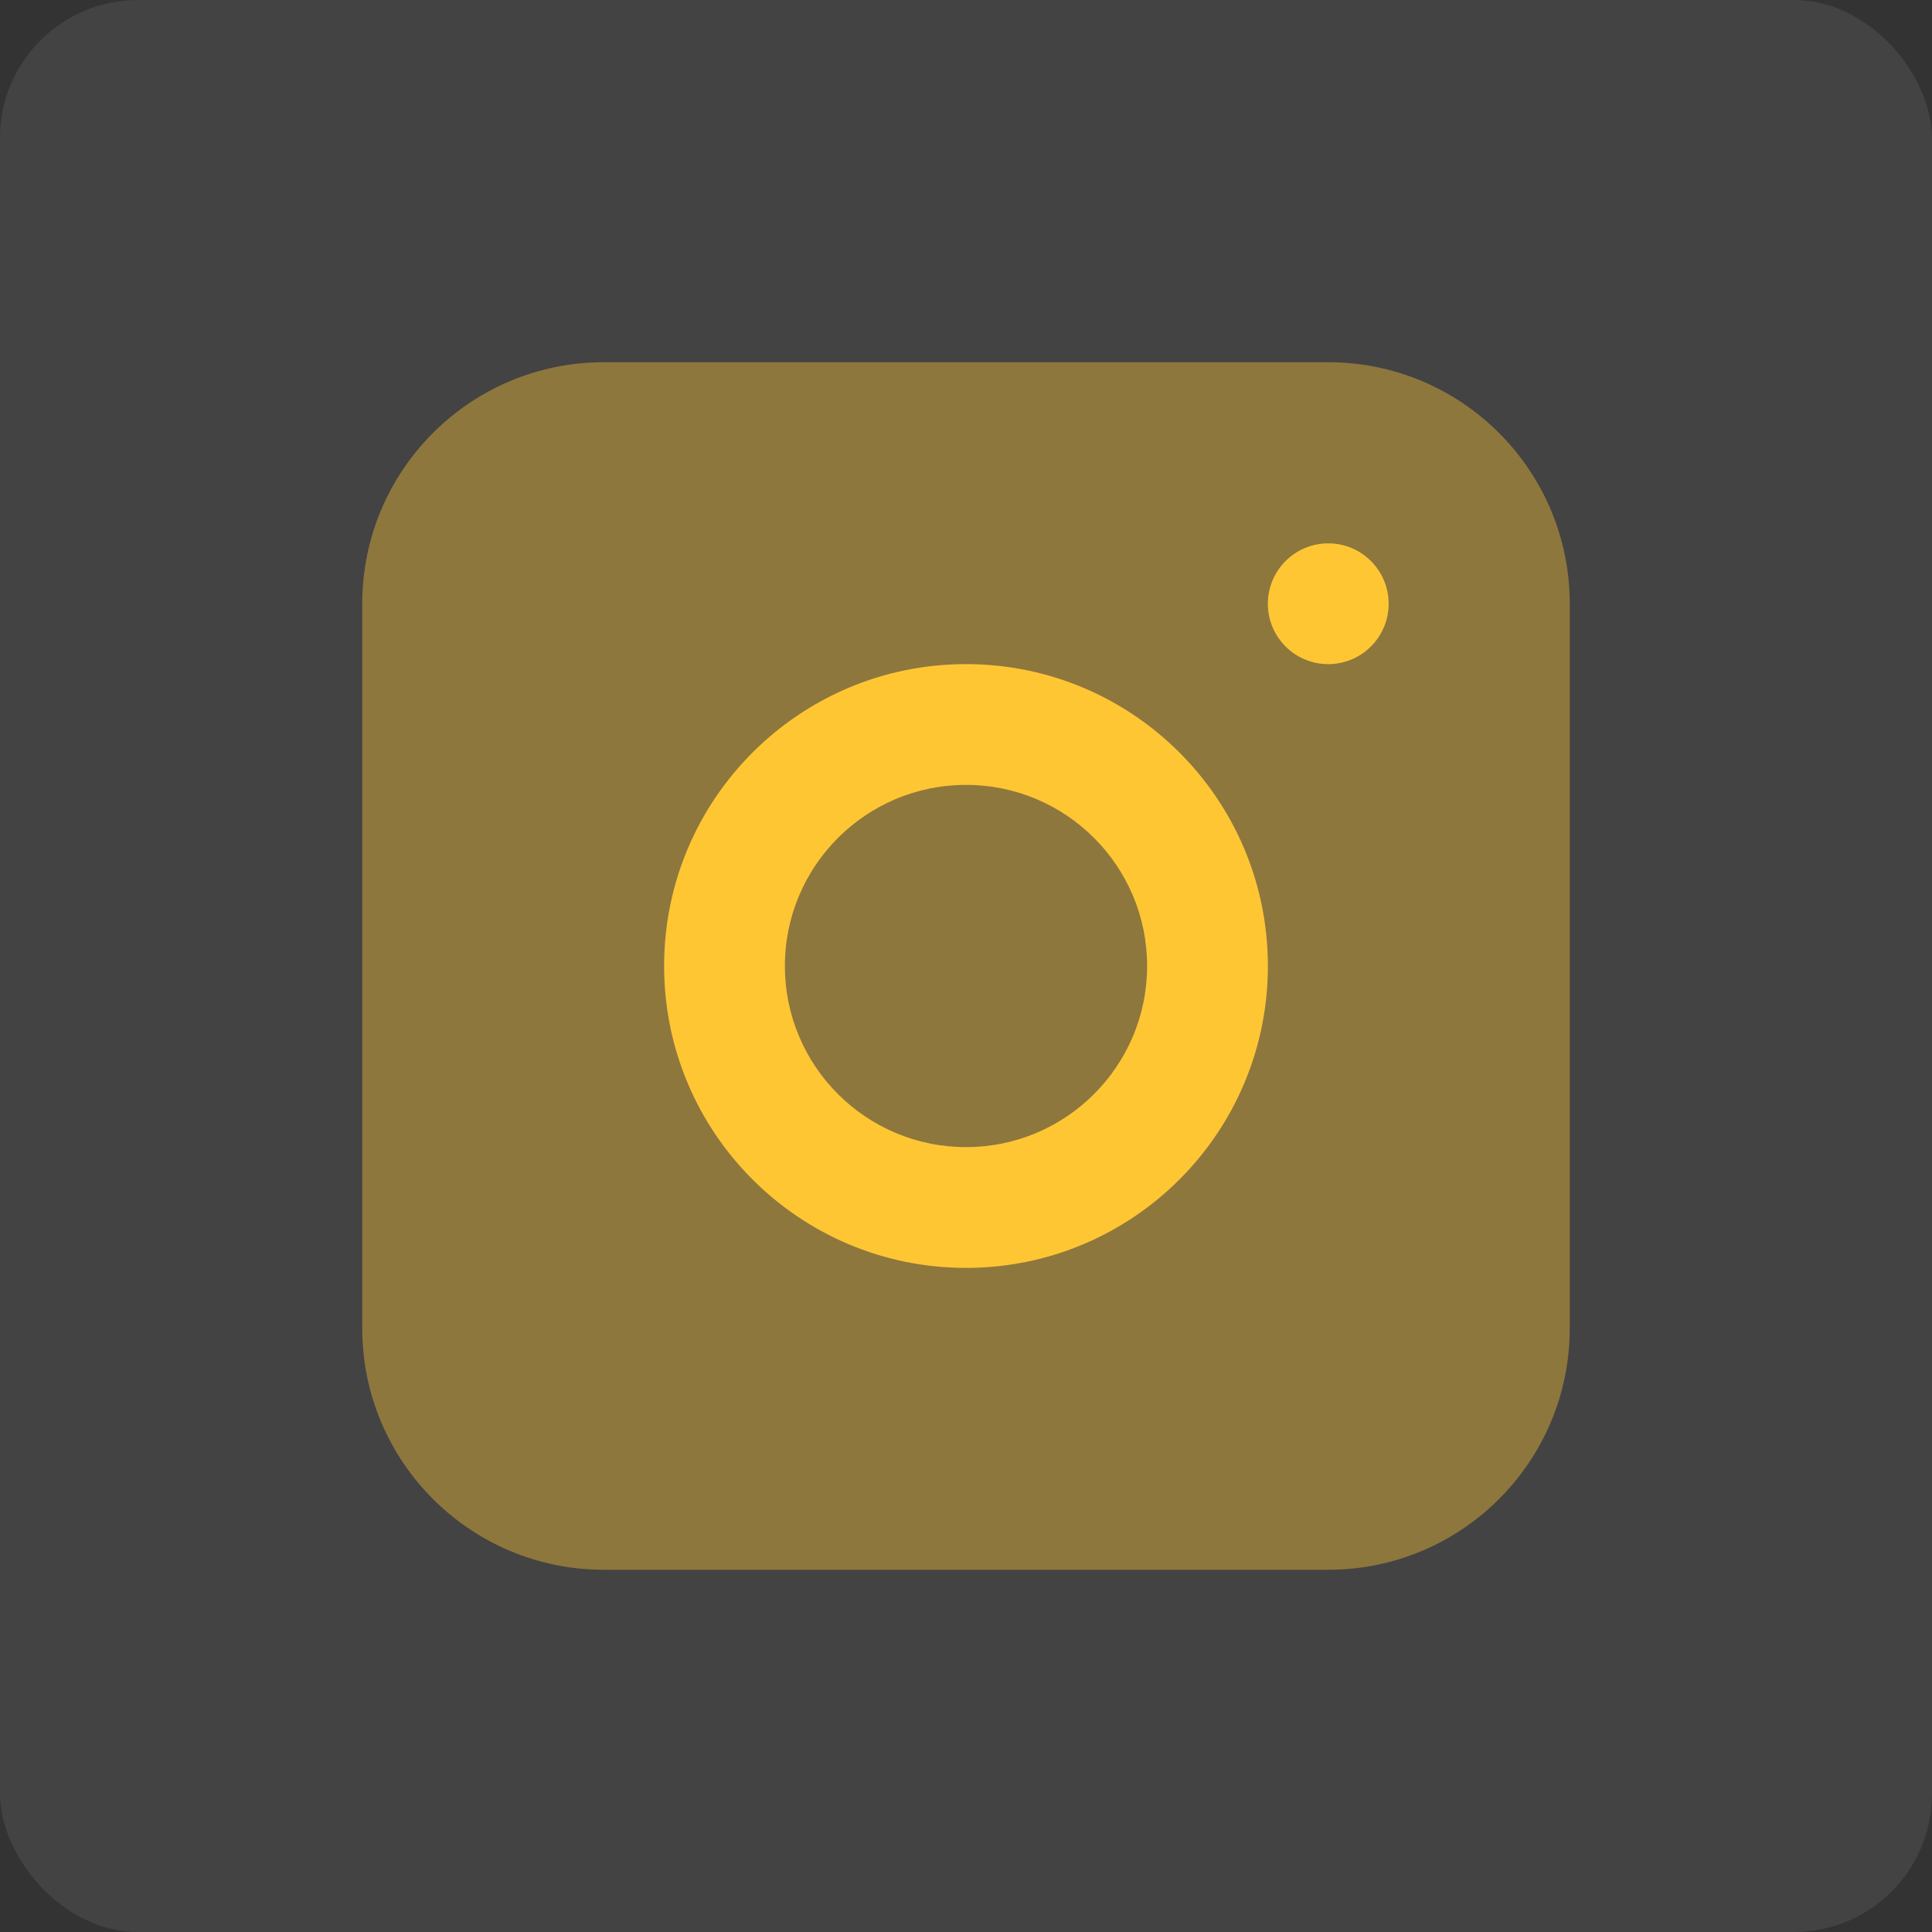
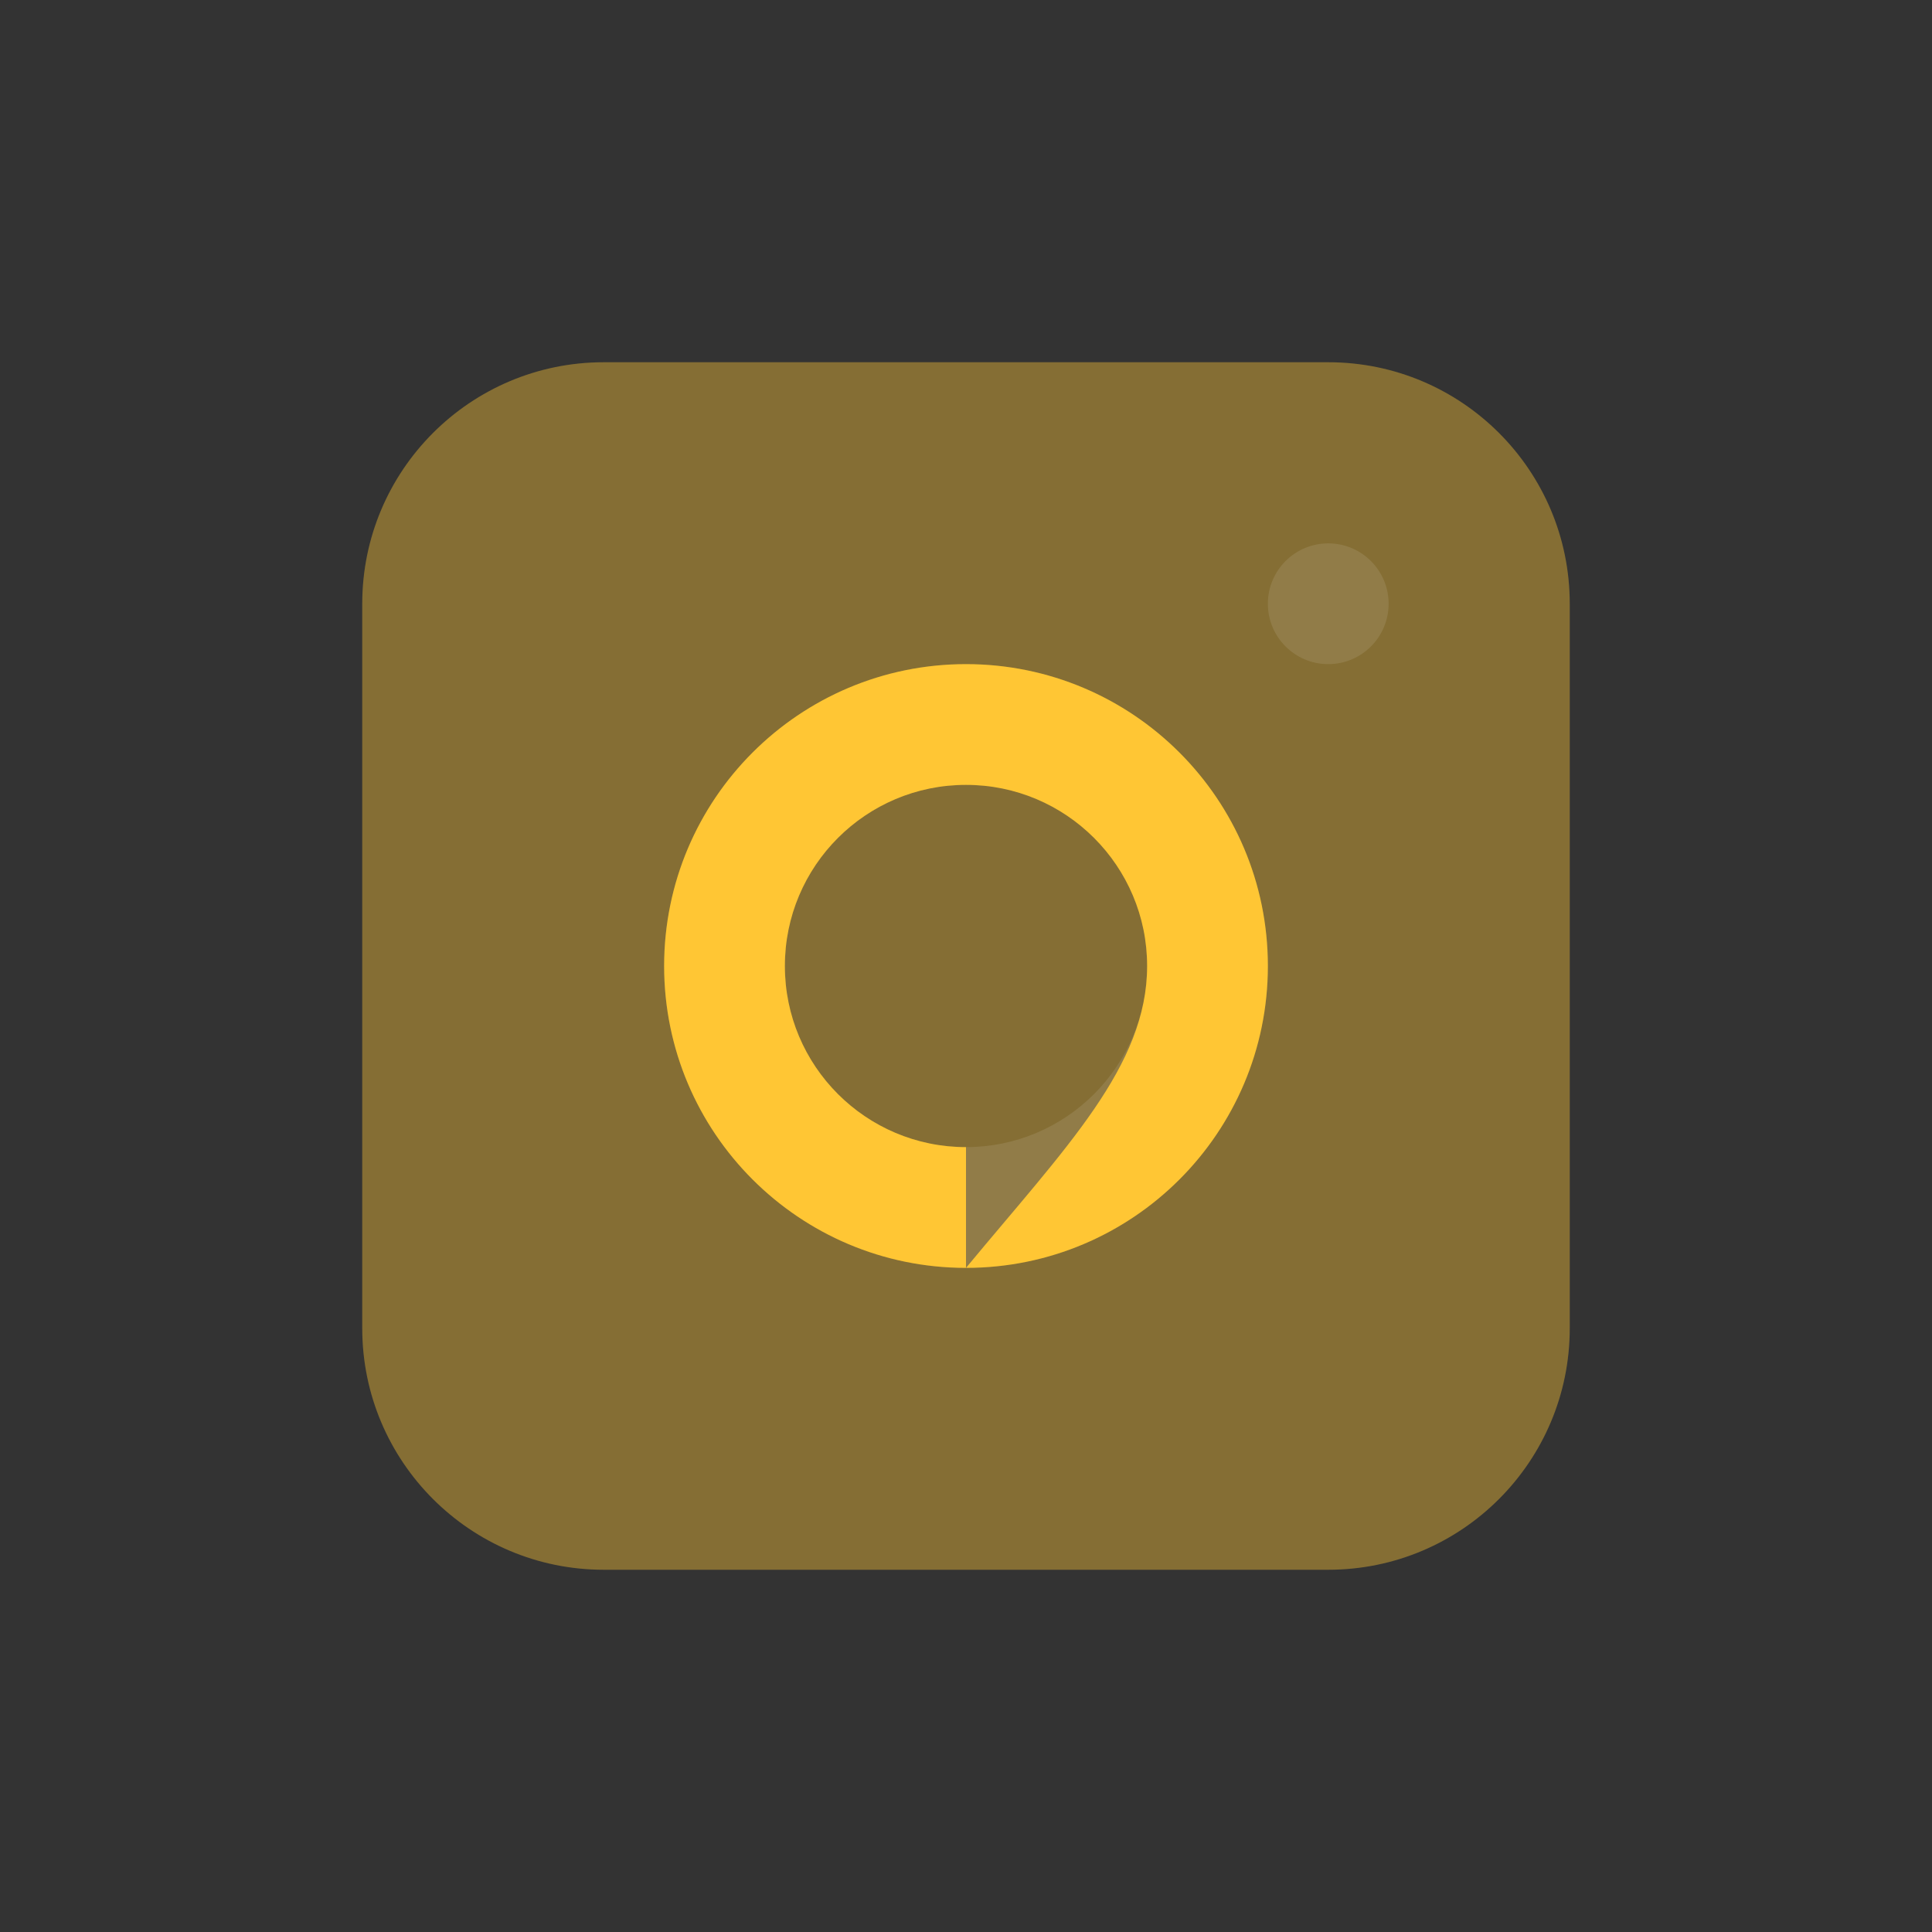
<svg xmlns="http://www.w3.org/2000/svg" width="56" height="56" viewBox="0 0 56 56" fill="none">
  <rect x="0" y="0" width="56" height="56" fill="#333333" stroke="none" />
-   <rect width="56" height="56" rx="4" fill="white" fill-opacity="0.08" />
  <g opacity="0.4">
    <path d="M10.5 17.5C10.5 13.634 13.634 10.5 17.5 10.5H38.5C42.366 10.5 45.5 13.634 45.5 17.5V38.5C45.5 42.366 42.366 45.5 38.5 45.5H17.5C13.634 45.5 10.5 42.366 10.5 38.5V17.5Z" fill="#FFC01E" />
    <path d="M10.5 17.5C10.5 13.634 13.634 10.5 17.5 10.5H38.5C42.366 10.5 45.5 13.634 45.5 17.5V38.5C45.5 42.366 42.366 45.5 38.5 45.5H17.5C13.634 45.5 10.5 42.366 10.5 38.5V17.5Z" fill="white" fill-opacity="0.1" />
  </g>
-   <circle cx="38.5" cy="17.5" r="1.75" fill="#FFC01E" />
  <circle cx="38.5" cy="17.5" r="1.75" fill="white" fill-opacity="0.1" />
-   <path fill-rule="evenodd" clip-rule="evenodd" d="M28 36.75C32.833 36.75 36.75 32.833 36.75 28C36.75 23.168 32.833 19.25 28 19.25C23.168 19.25 19.25 23.168 19.25 28C19.25 32.833 23.168 36.75 28 36.75ZM28 33.25C30.899 33.25 33.25 30.899 33.25 28C33.25 25.101 30.899 22.75 28 22.75C25.101 22.75 22.75 25.101 22.75 28C22.75 30.899 25.101 33.25 28 33.25Z" fill="#FFC01E" />
+   <path fill-rule="evenodd" clip-rule="evenodd" d="M28 36.75C32.833 36.75 36.75 32.833 36.75 28C36.75 23.168 32.833 19.25 28 19.25C23.168 19.25 19.25 23.168 19.25 28C19.25 32.833 23.168 36.75 28 36.75ZC30.899 33.25 33.25 30.899 33.25 28C33.25 25.101 30.899 22.75 28 22.75C25.101 22.75 22.75 25.101 22.75 28C22.75 30.899 25.101 33.25 28 33.25Z" fill="#FFC01E" />
  <path fill-rule="evenodd" clip-rule="evenodd" d="M28 36.75C32.833 36.75 36.75 32.833 36.75 28C36.75 23.168 32.833 19.25 28 19.25C23.168 19.25 19.25 23.168 19.25 28C19.25 32.833 23.168 36.75 28 36.75ZM28 33.25C30.899 33.25 33.25 30.899 33.25 28C33.25 25.101 30.899 22.75 28 22.75C25.101 22.75 22.75 25.101 22.75 28C22.75 30.899 25.101 33.25 28 33.25Z" fill="white" fill-opacity="0.1" />
</svg>